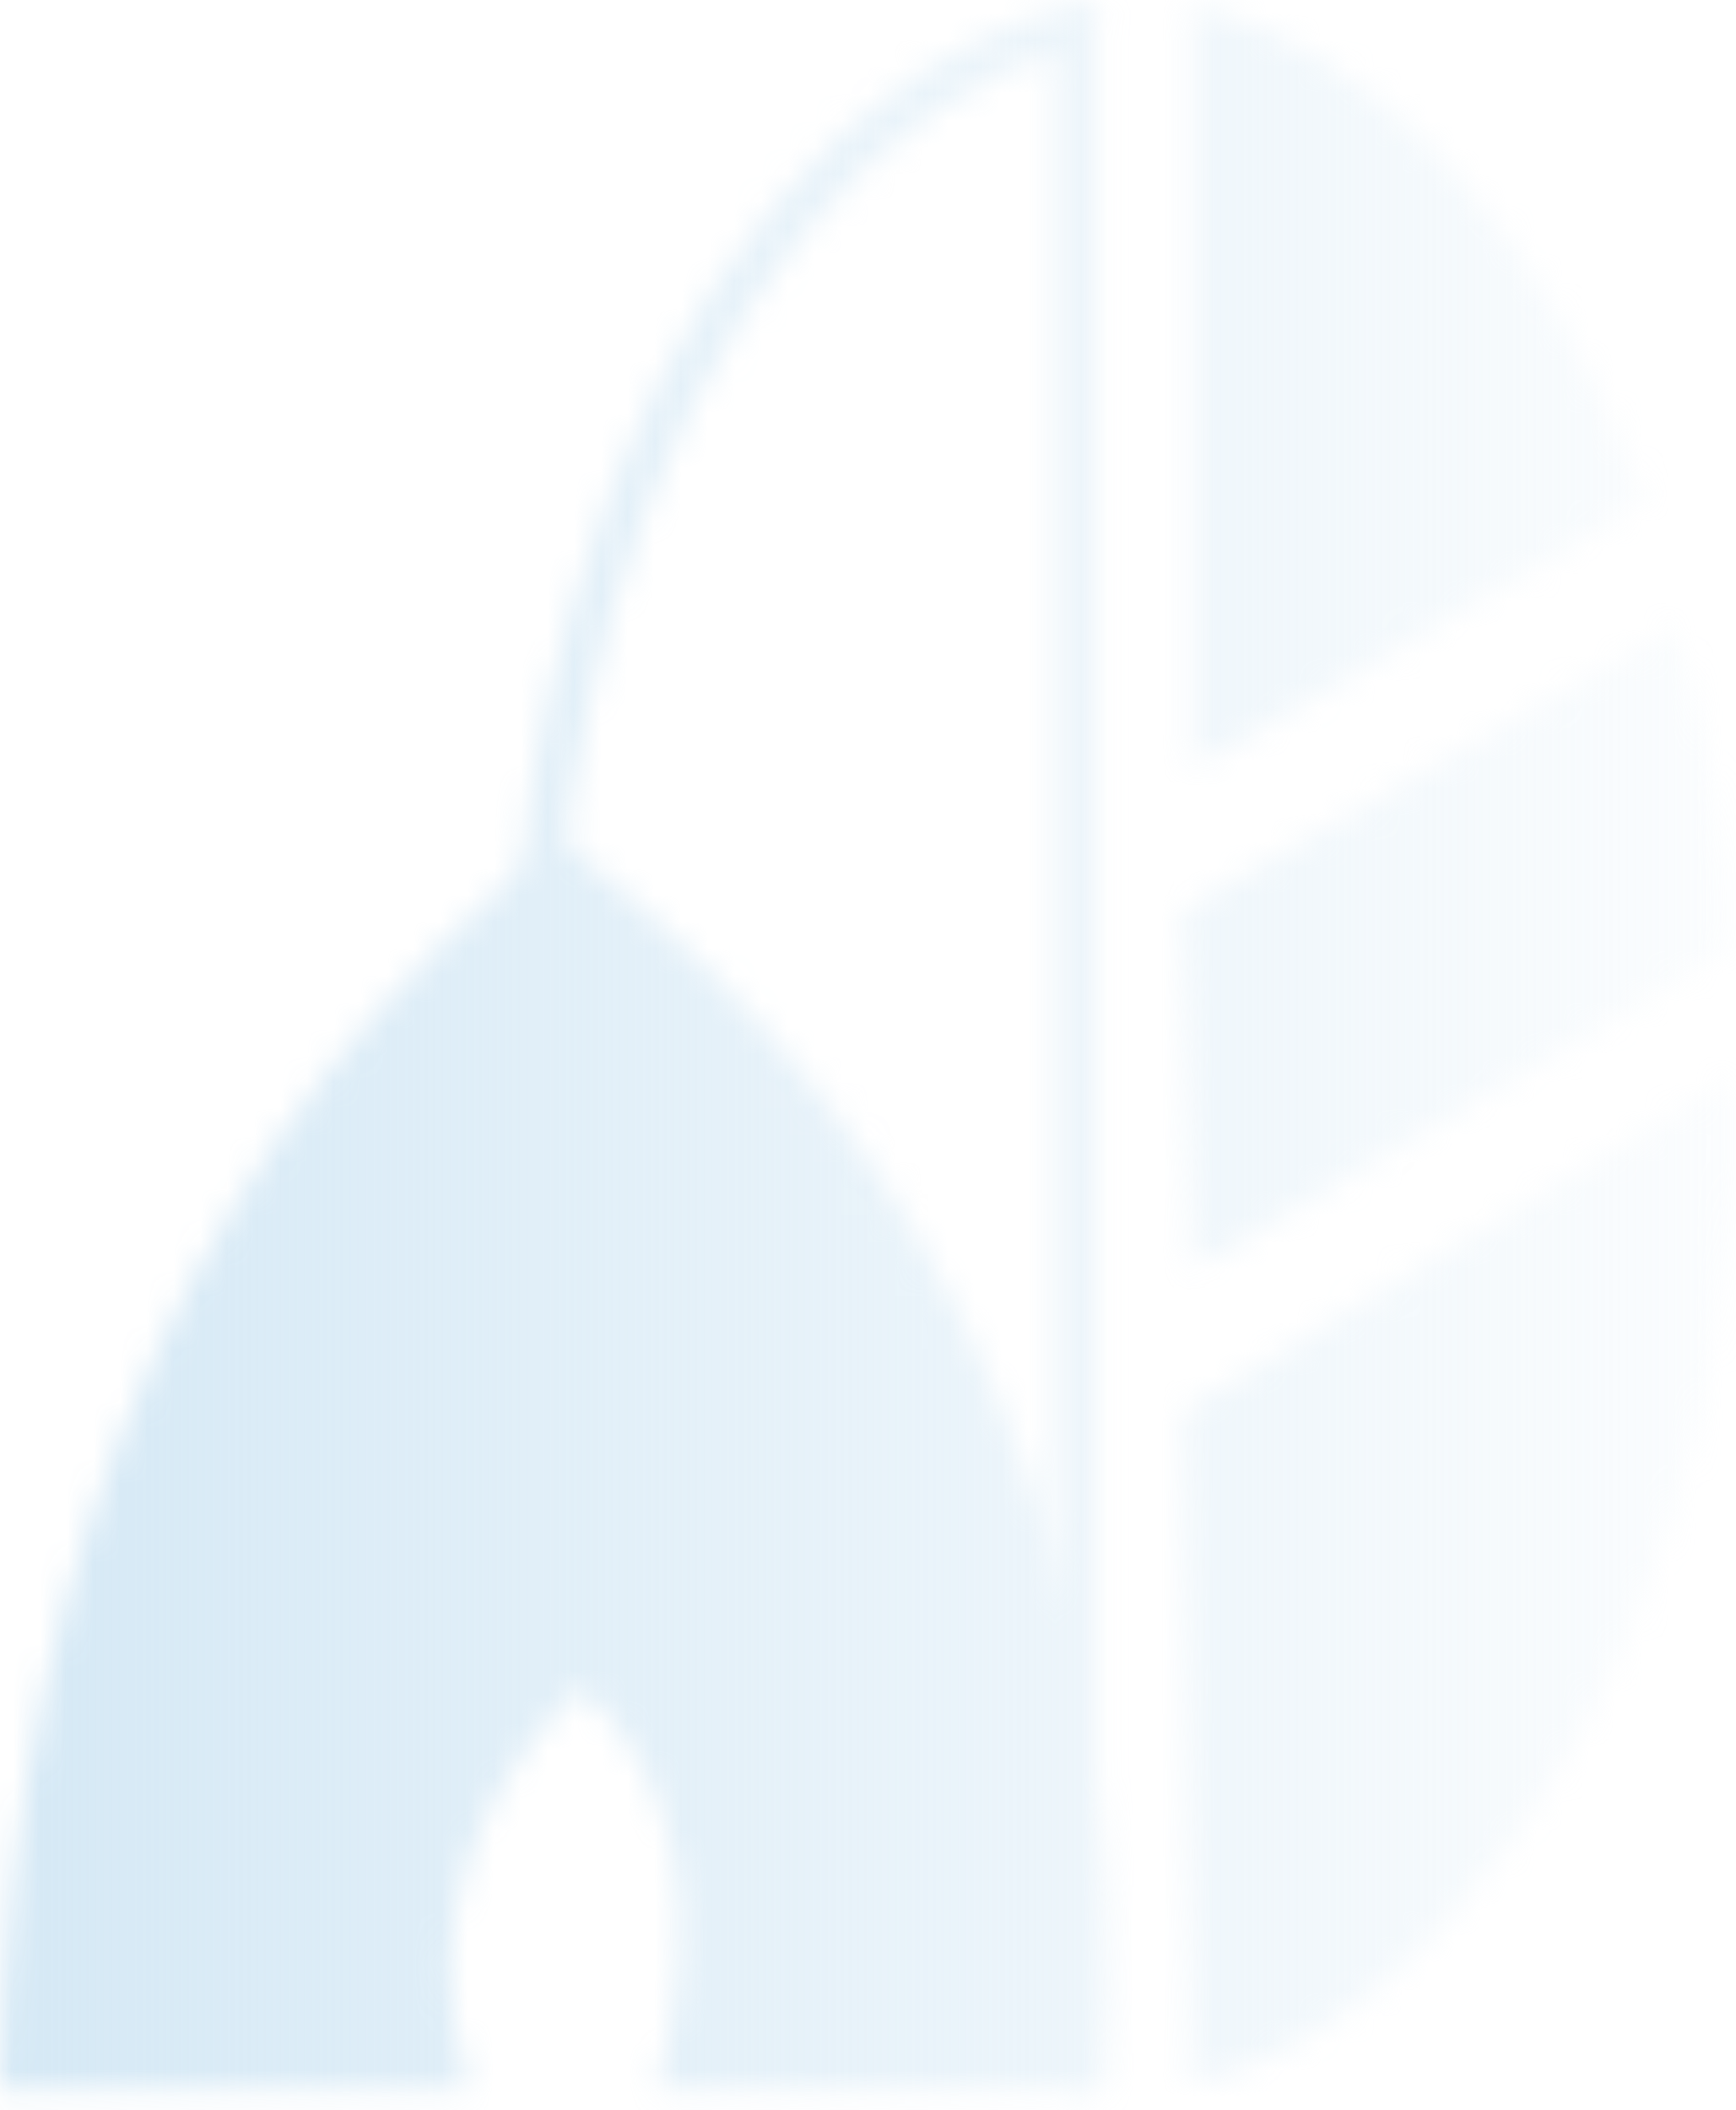
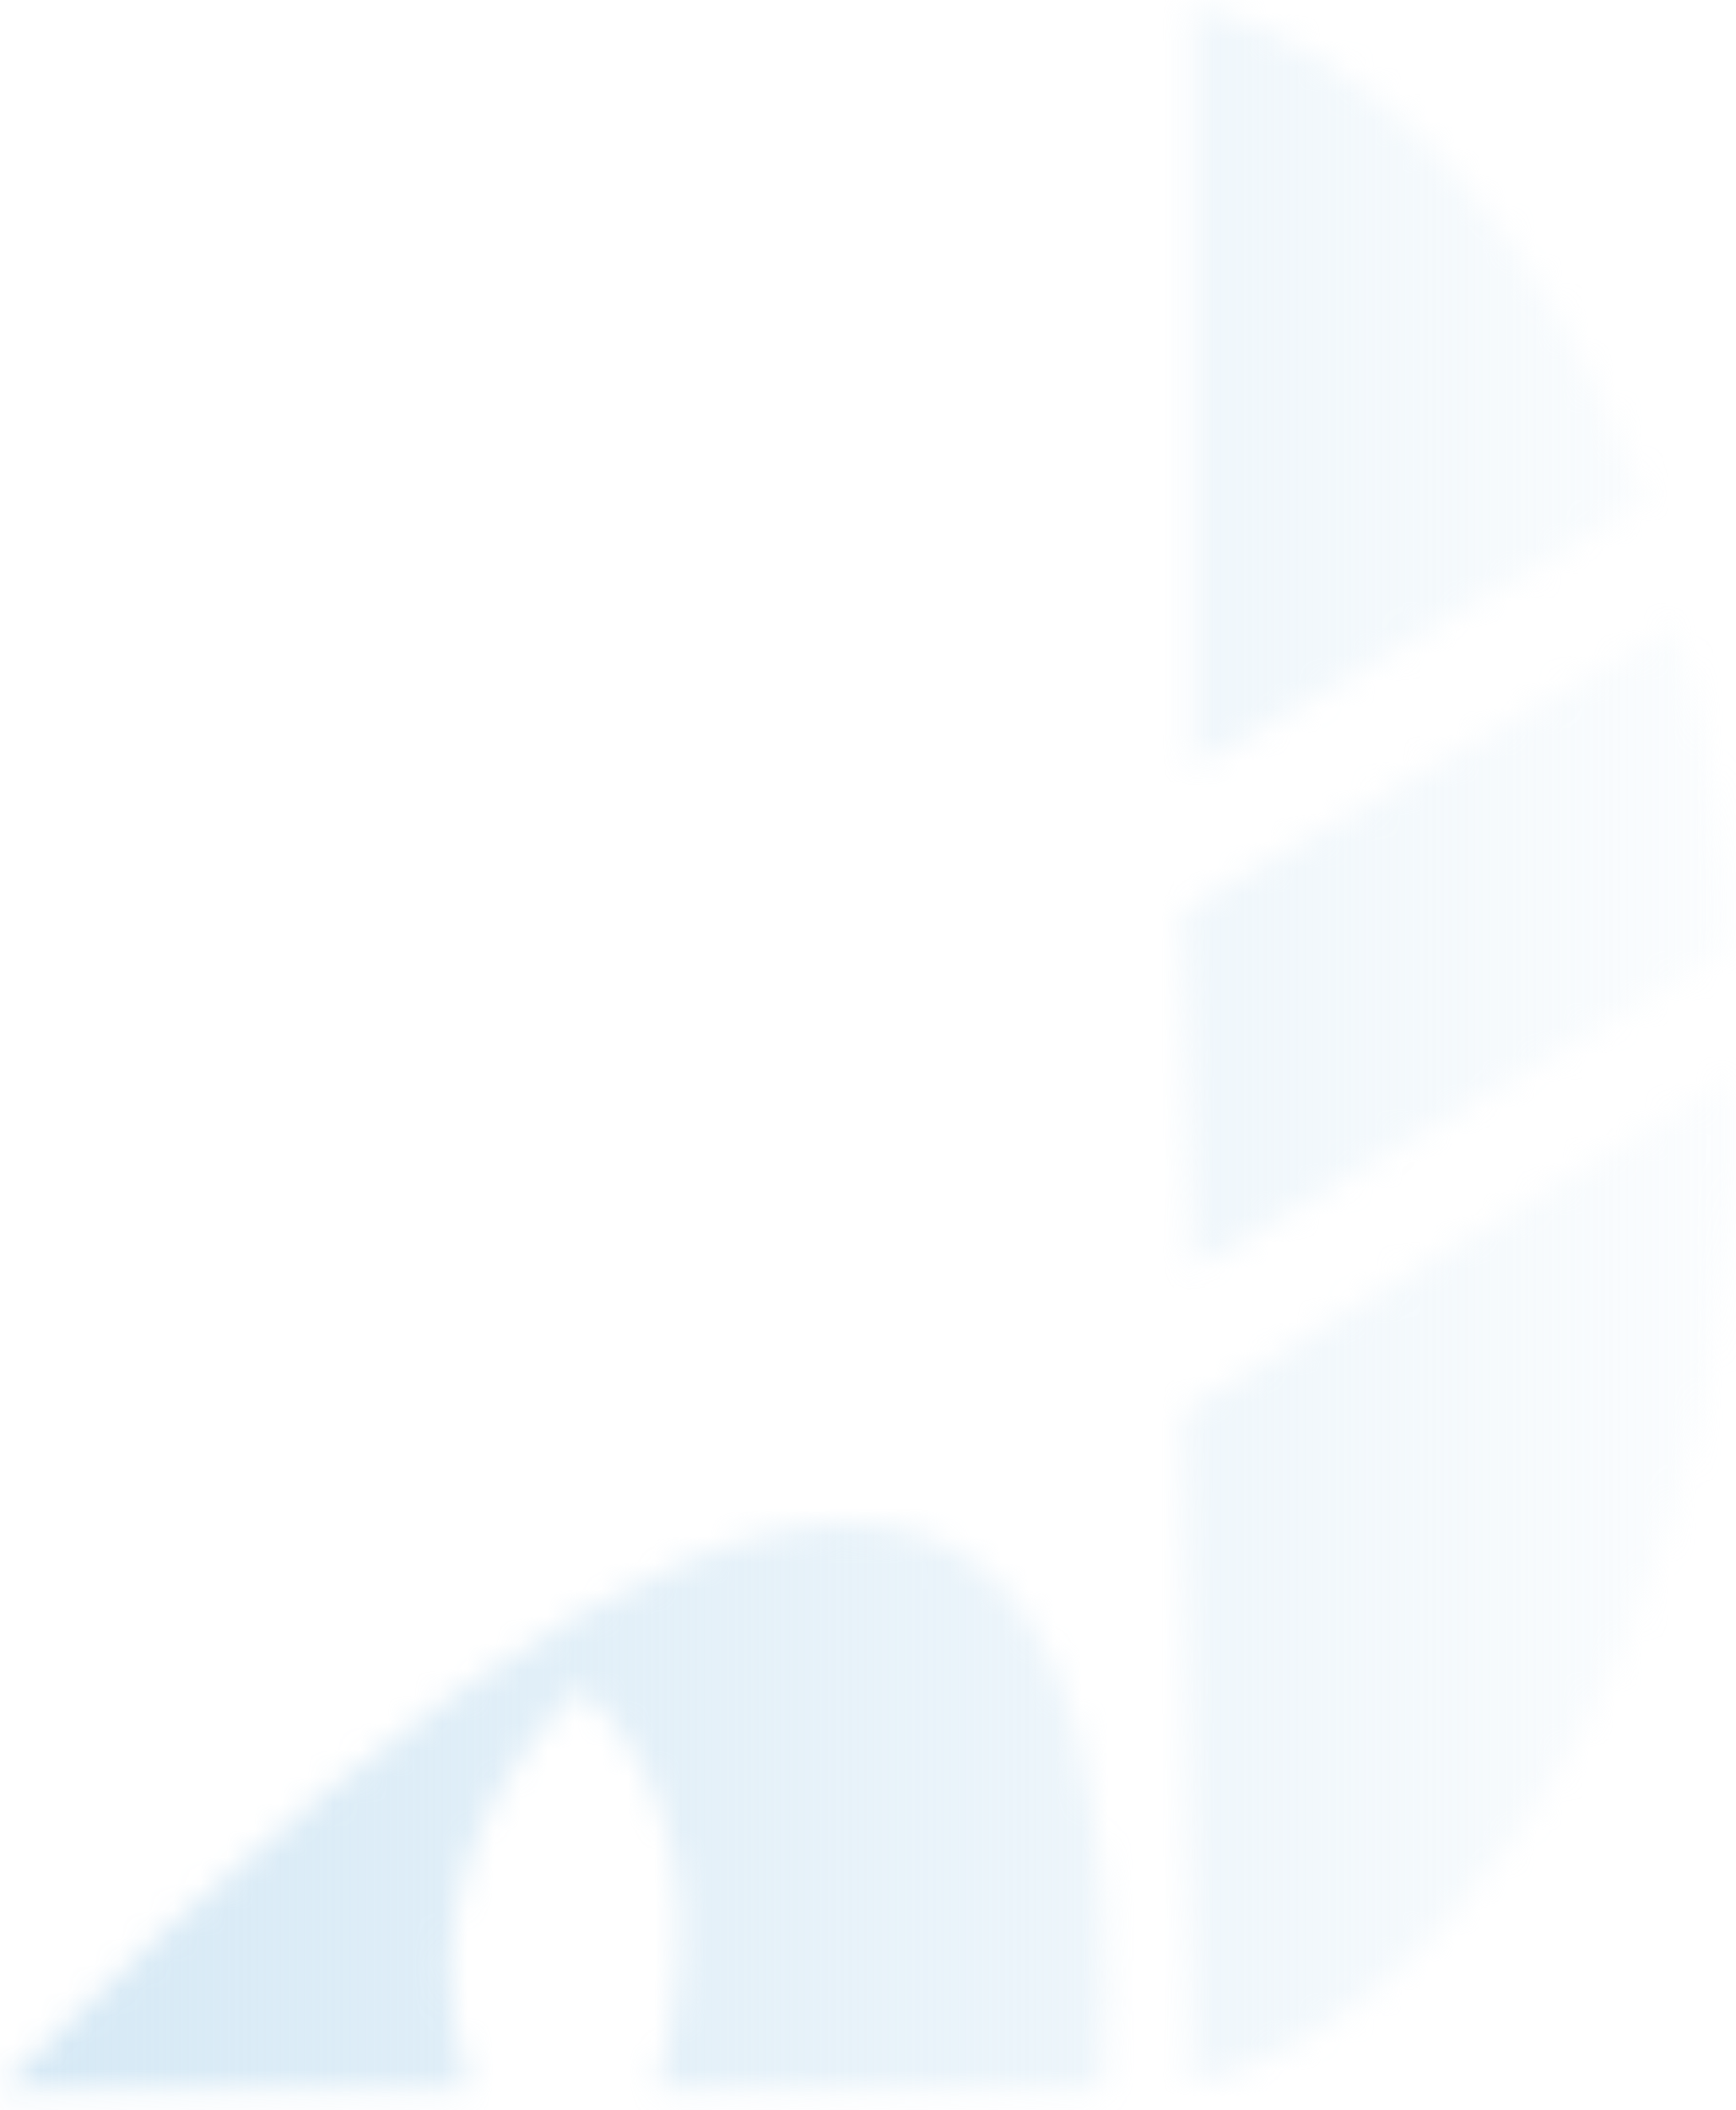
<svg xmlns="http://www.w3.org/2000/svg" width="65" height="79" viewBox="0 0 65 79" fill="none">
  <mask id="mask0_305_749" style="mask-type:alpha" maskUnits="userSpaceOnUse" x="0" y="0" width="65" height="79">
-     <path d="M40.142 78.087L40.484 76.647L40.142 78.087ZM40.142 78.087H40.117L40.313 77.355L40.142 78.087ZM40.093 78.087C38.431 77.648 36.77 76.964 35.206 76.061L36.037 74.816C37.479 75.671 38.945 76.281 40.484 76.647L40.093 78.087ZM35.231 76.061C33.716 75.133 32.25 73.962 30.857 72.595L31.981 71.594C33.276 72.863 34.62 73.937 36.062 74.816L35.231 76.061ZM30.833 72.595C23.845 65.638 19.203 53.165 19.203 39.007H20.718C20.718 52.774 25.213 64.881 31.981 71.594L30.833 72.595ZM19.203 39.007H20.718H19.203ZM19.203 39.007C19.203 35.687 19.423 32.514 19.887 29.536L21.427 29.756C20.987 32.734 20.718 35.858 20.718 39.007H19.203ZM19.887 29.512C20.254 27.07 20.791 24.678 21.475 22.457L22.941 22.823C22.306 25.02 21.817 27.339 21.427 29.756L19.887 29.512ZM21.475 22.457C24.872 10.765 31.835 2.27 40.142 0.244L40.508 1.66C32.763 3.564 26.24 11.643 22.941 22.823L21.475 22.457ZM40.142 0.244L41.095 0V0.976H40.337L40.142 0.244ZM41.07 0.976V77.379H39.531V0.976H41.07ZM41.07 77.355V78.282L40.117 78.063L40.313 77.33H41.07V77.355Z" fill="#D4E8F5" />
    <path fill-rule="evenodd" clip-rule="evenodd" d="M61.618 18.771C57.978 8.959 51.87 1.953 44.687 0.171V28.73L61.618 18.771Z" fill="#D4E8F5" />
    <path fill-rule="evenodd" clip-rule="evenodd" d="M64.696 35.712C64.965 31.562 63.865 27.315 62.766 23.458L44.344 34.076L44.686 47.477L64.501 35.687C64.598 35.712 64.672 35.712 64.696 35.712Z" fill="#D4E8F5" />
    <path fill-rule="evenodd" clip-rule="evenodd" d="M44.662 78.014C56.048 75.28 65.65 57.339 64.966 40.301L44.369 52.823L44.662 78.014Z" fill="#D4E8F5" />
-     <path fill-rule="evenodd" clip-rule="evenodd" d="M0 78.185C0.415 57.168 8.063 41.594 20.963 31.44C35.671 42.791 42.464 58.291 41.266 78.185H24.604C26.289 71.814 25.581 66.81 21.769 63.148C18.398 66.395 15.49 71.399 17.567 78.185H0Z" fill="#D4E8F5" />
+     <path fill-rule="evenodd" clip-rule="evenodd" d="M0 78.185C35.671 42.791 42.464 58.291 41.266 78.185H24.604C26.289 71.814 25.581 66.81 21.769 63.148C18.398 66.395 15.49 71.399 17.567 78.185H0Z" fill="#D4E8F5" />
  </mask>
  <g mask="url(#mask0_305_749)">
    <rect x="-2" y="-2" width="69" height="83" fill="url(#paint0_linear_305_749)" />
  </g>
  <defs>
    <linearGradient id="paint0_linear_305_749" x1="-2" y1="39" x2="71.5" y2="39" gradientUnits="userSpaceOnUse">
      <stop stop-color="#D4E8F5" />
      <stop offset="1" stop-color="#D4E8F5" stop-opacity="0" />
    </linearGradient>
  </defs>
</svg>